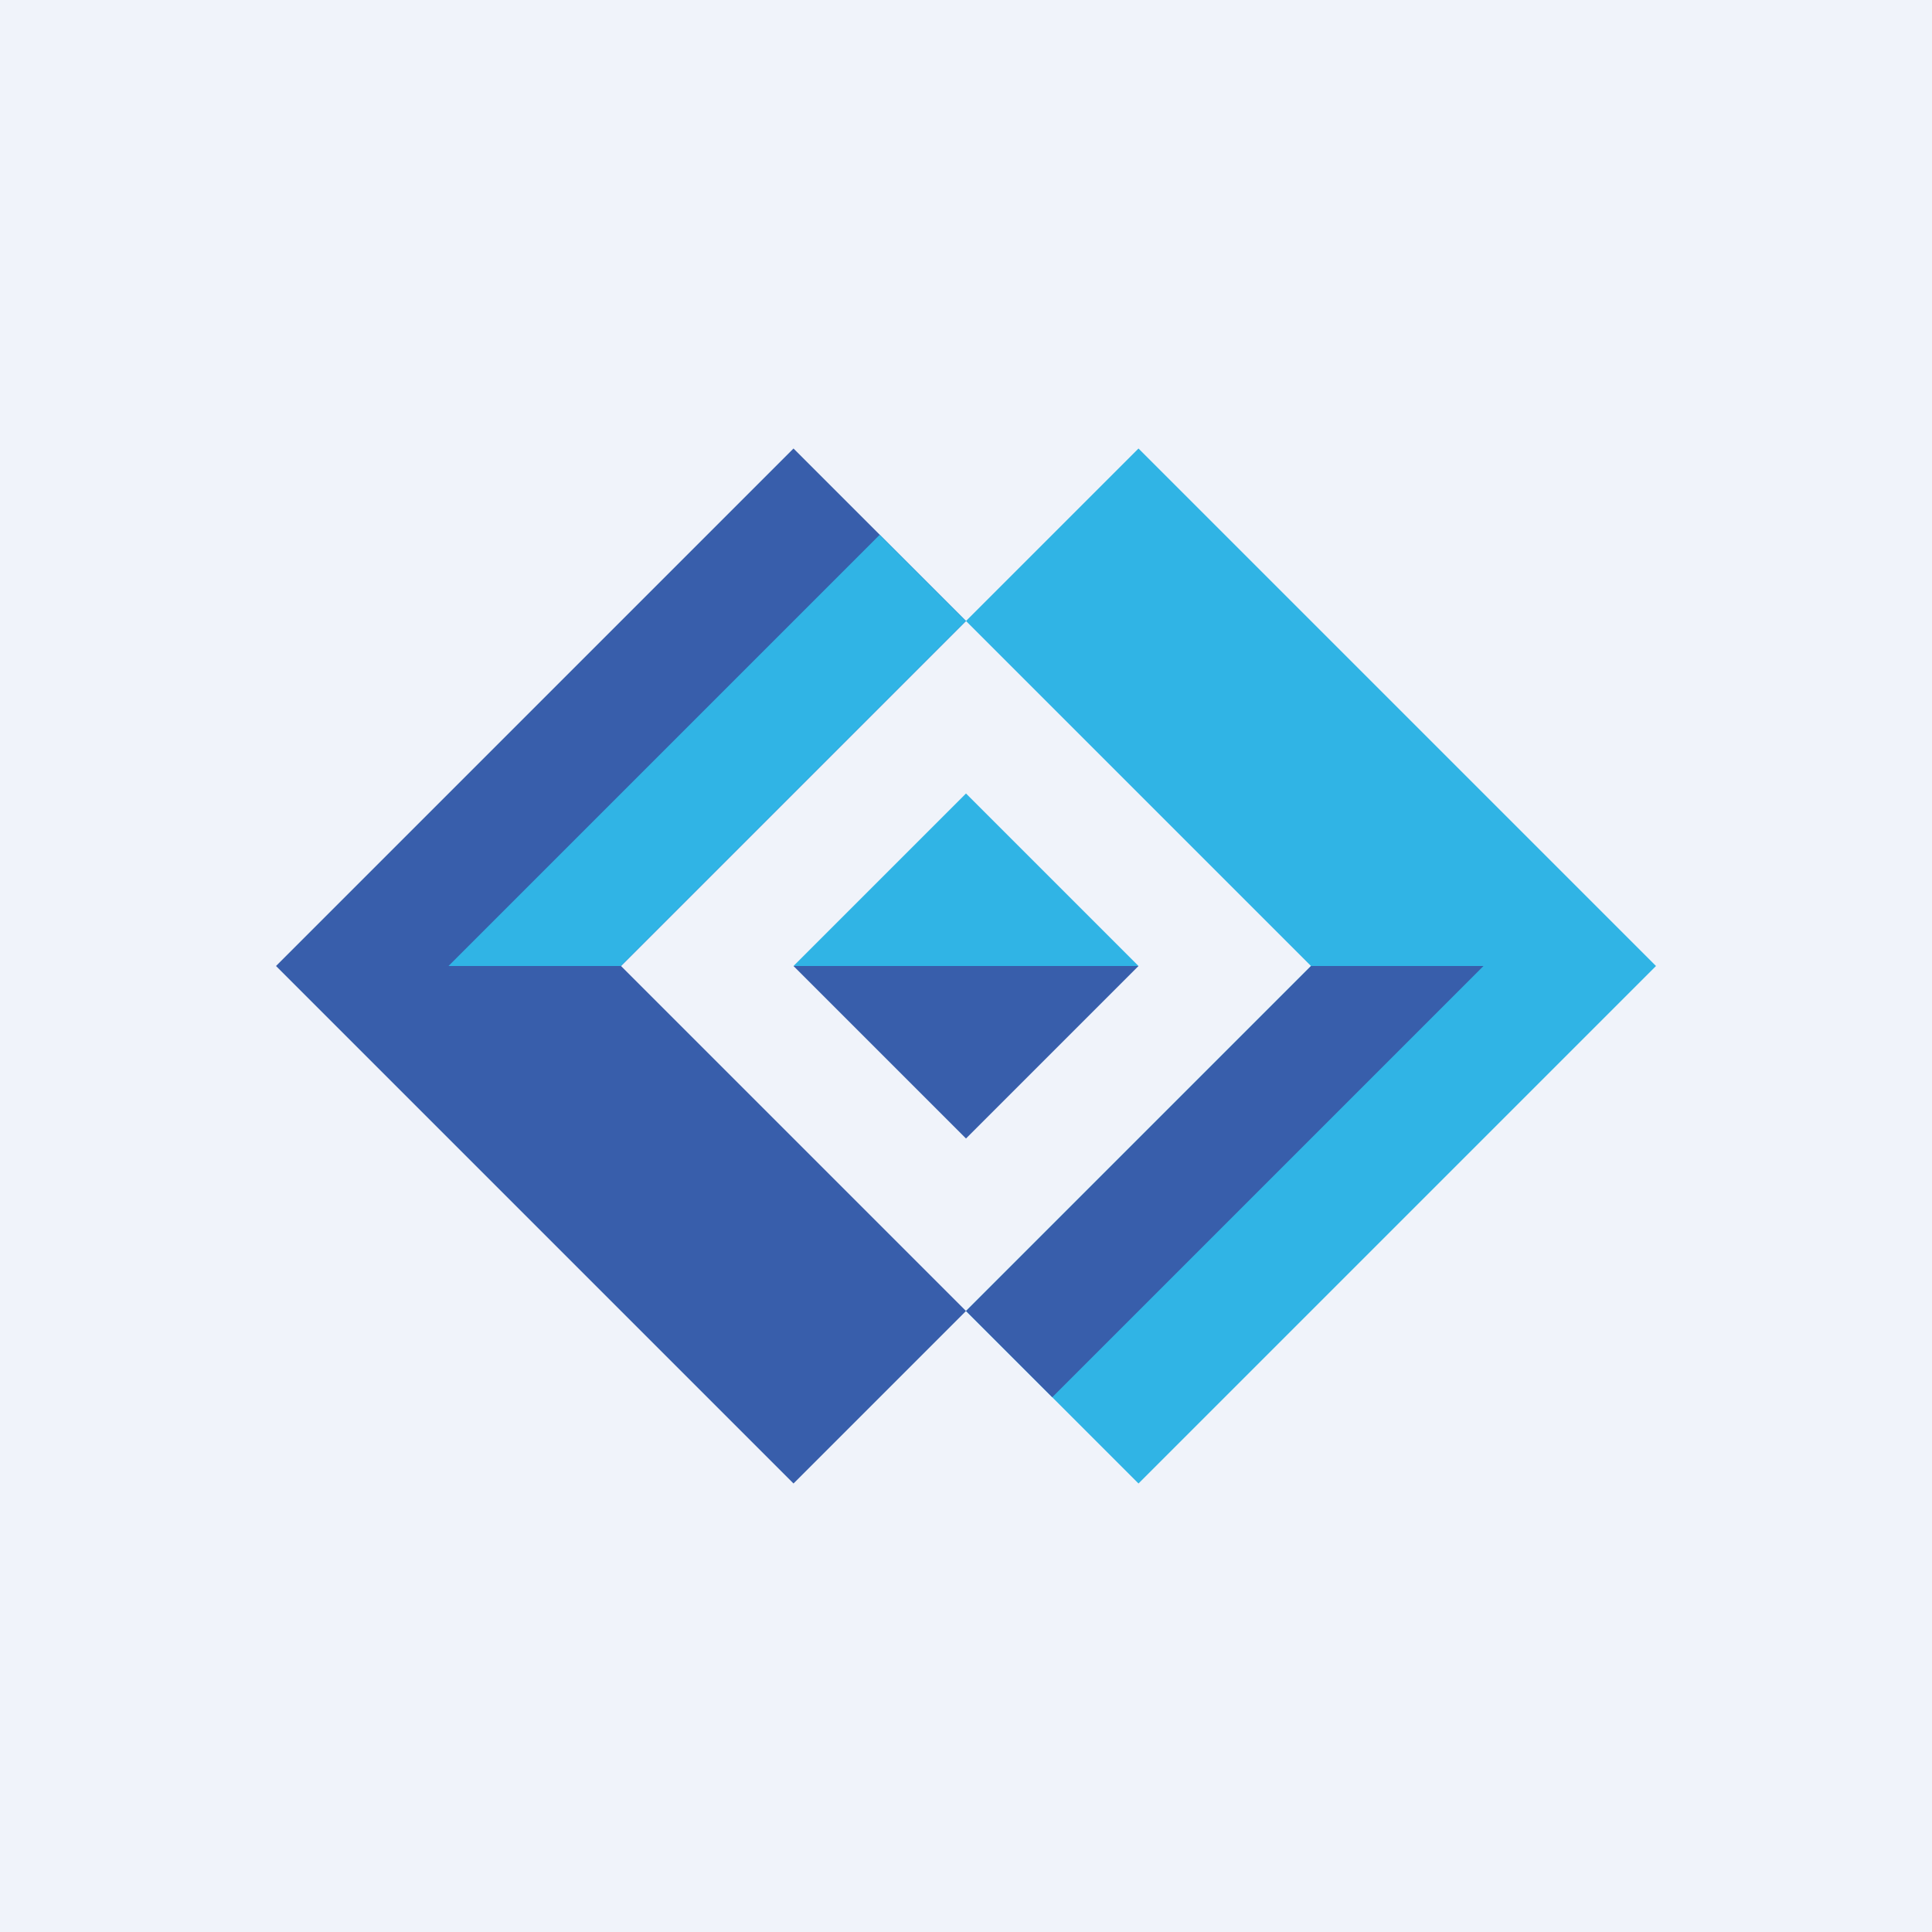
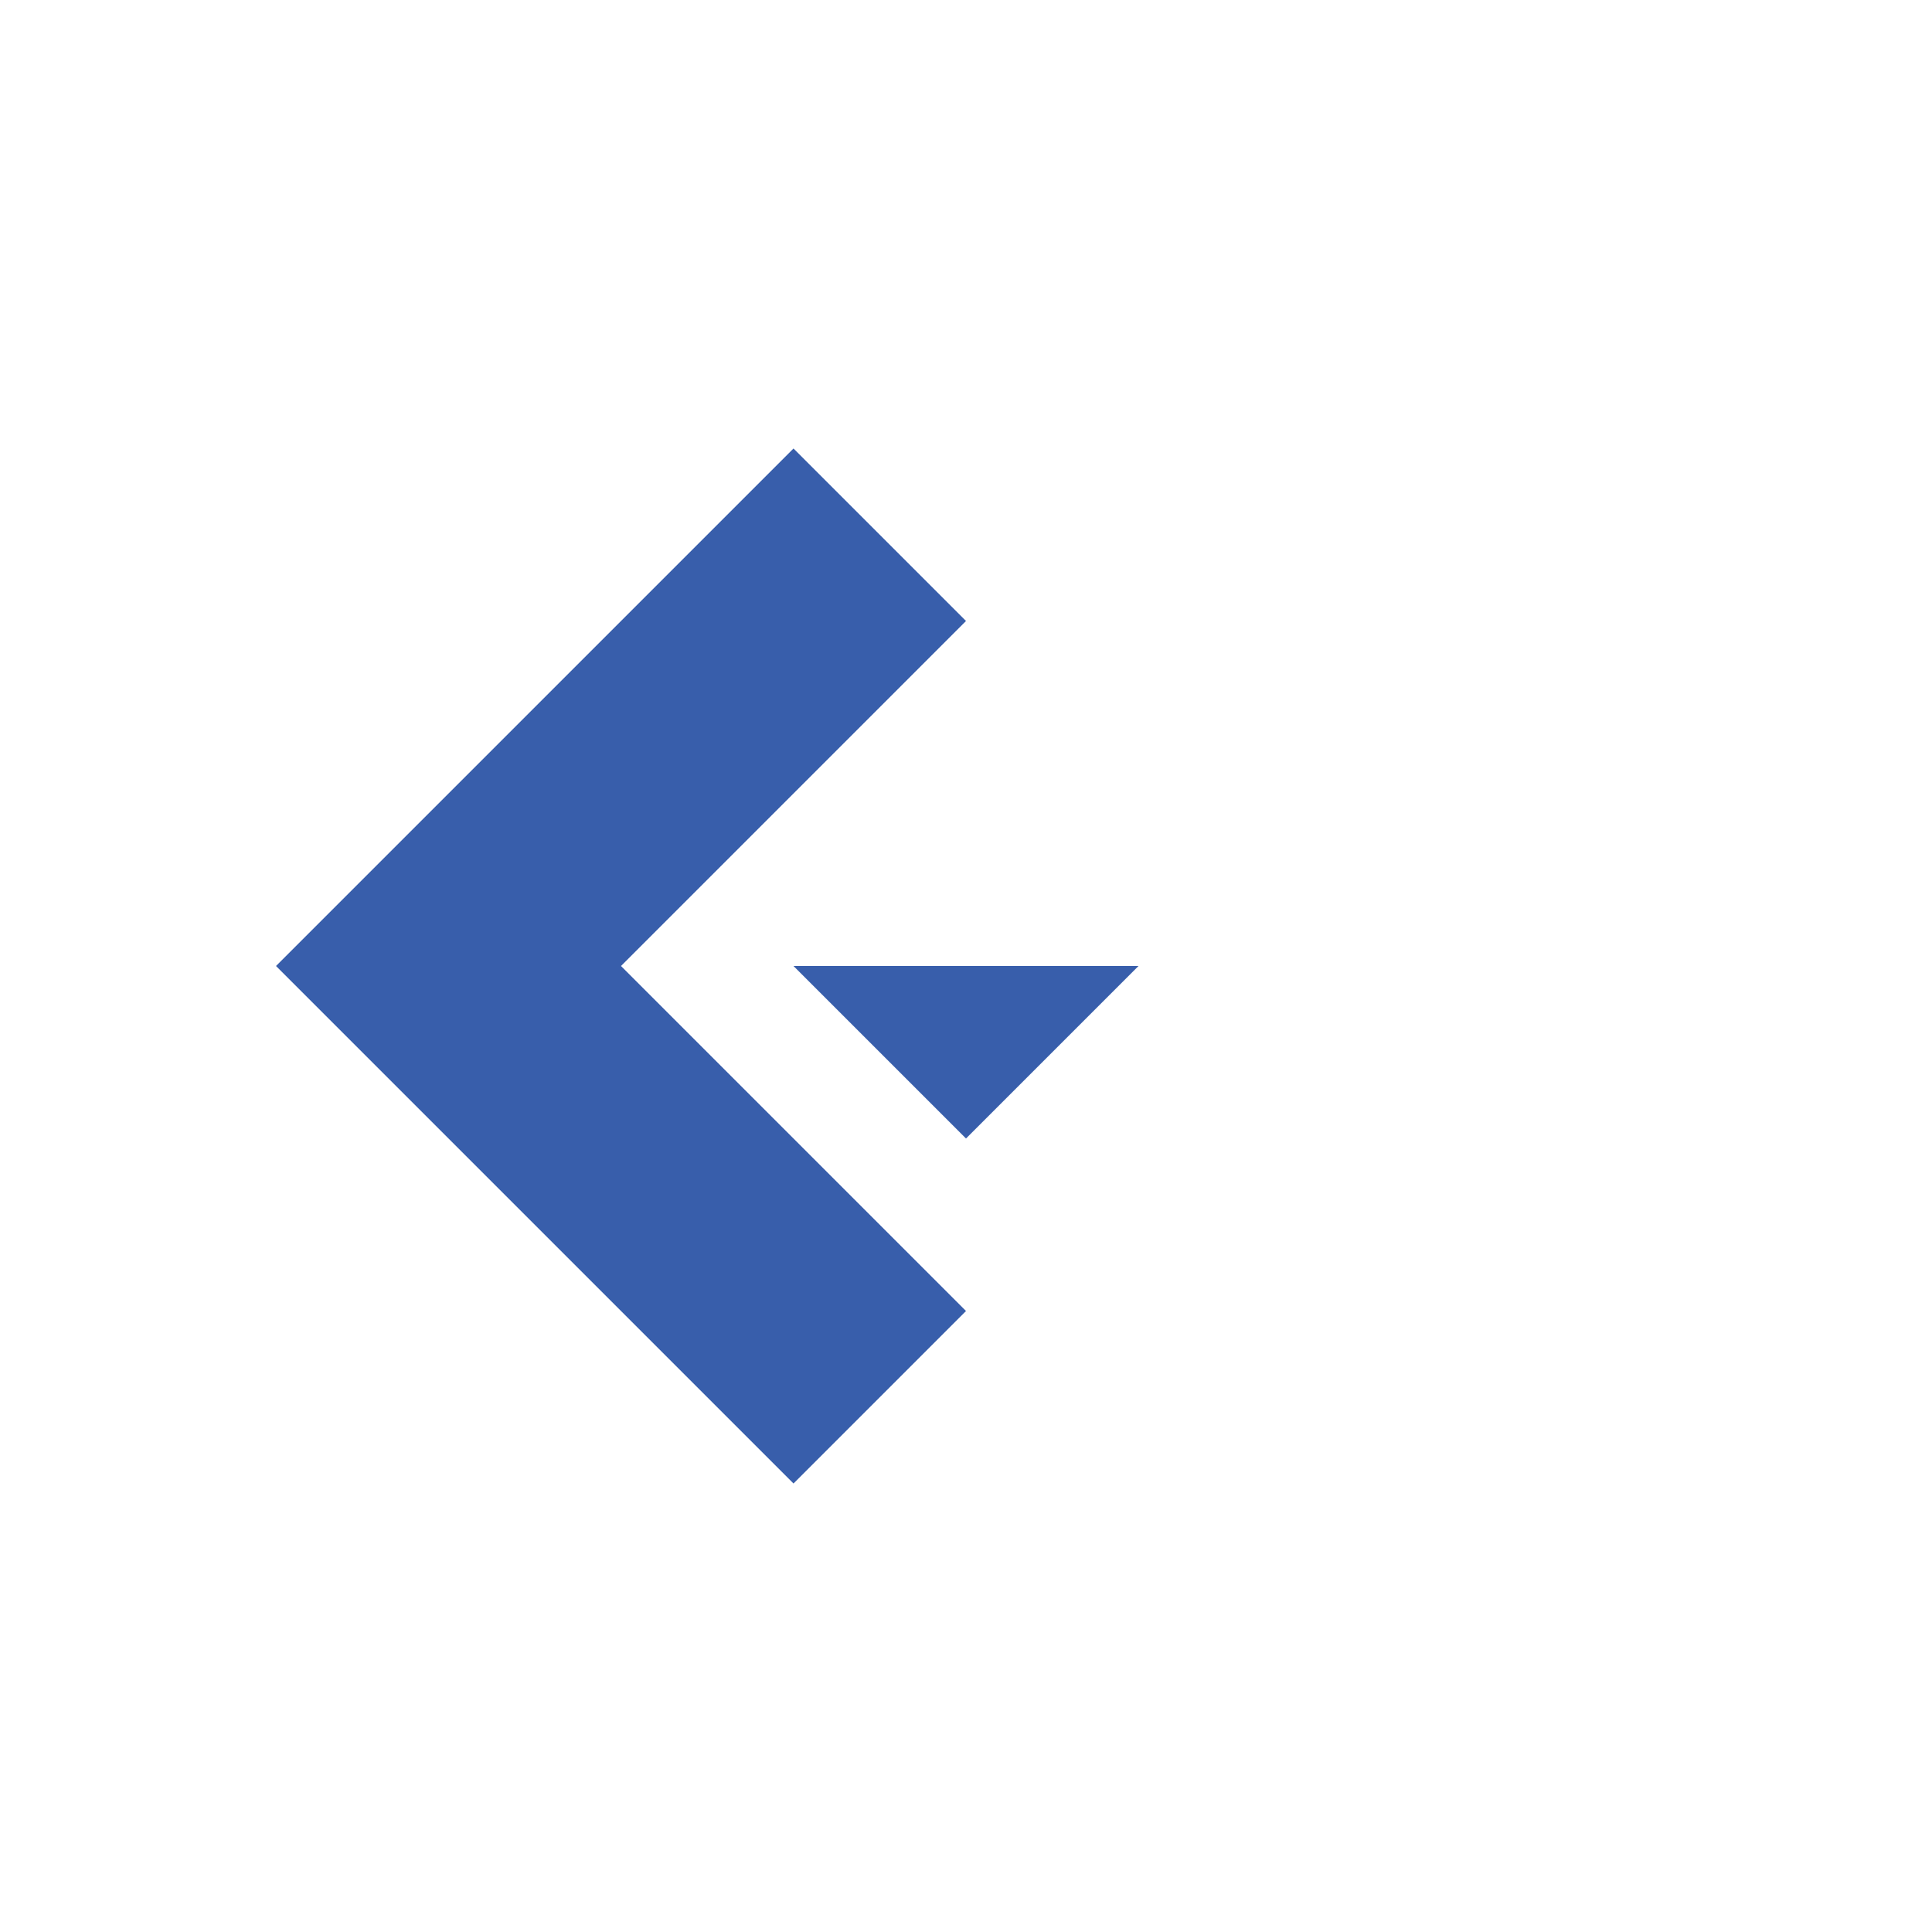
<svg xmlns="http://www.w3.org/2000/svg" width="56" height="56" viewBox="0 0 56 56">
-   <path fill="#F0F3FA" d="M0 0h56v56H0z" />
  <path d="m28 18-5-5L8 28l15 15 5-5-10-10 10-10Z" fill="#385EAB" />
-   <path d="m33 13-5 5 10 10-10 10 5 5 15-15-15-15Z" fill="#30B4E5" />
-   <path d="m28 23 5 5H23l5-5Z" fill="#30B4E5" />
  <path d="m28 33-5-5h10l-5 5Z" fill="#385EAB" />
-   <path d="M25.5 15.5 13 28h5l10-10-2.5-2.5Z" fill="#30B4E5" />
-   <path d="M30.5 40.5 43 28h-5L28 38l2.5 2.5Z" fill="#385EAB" />
</svg>